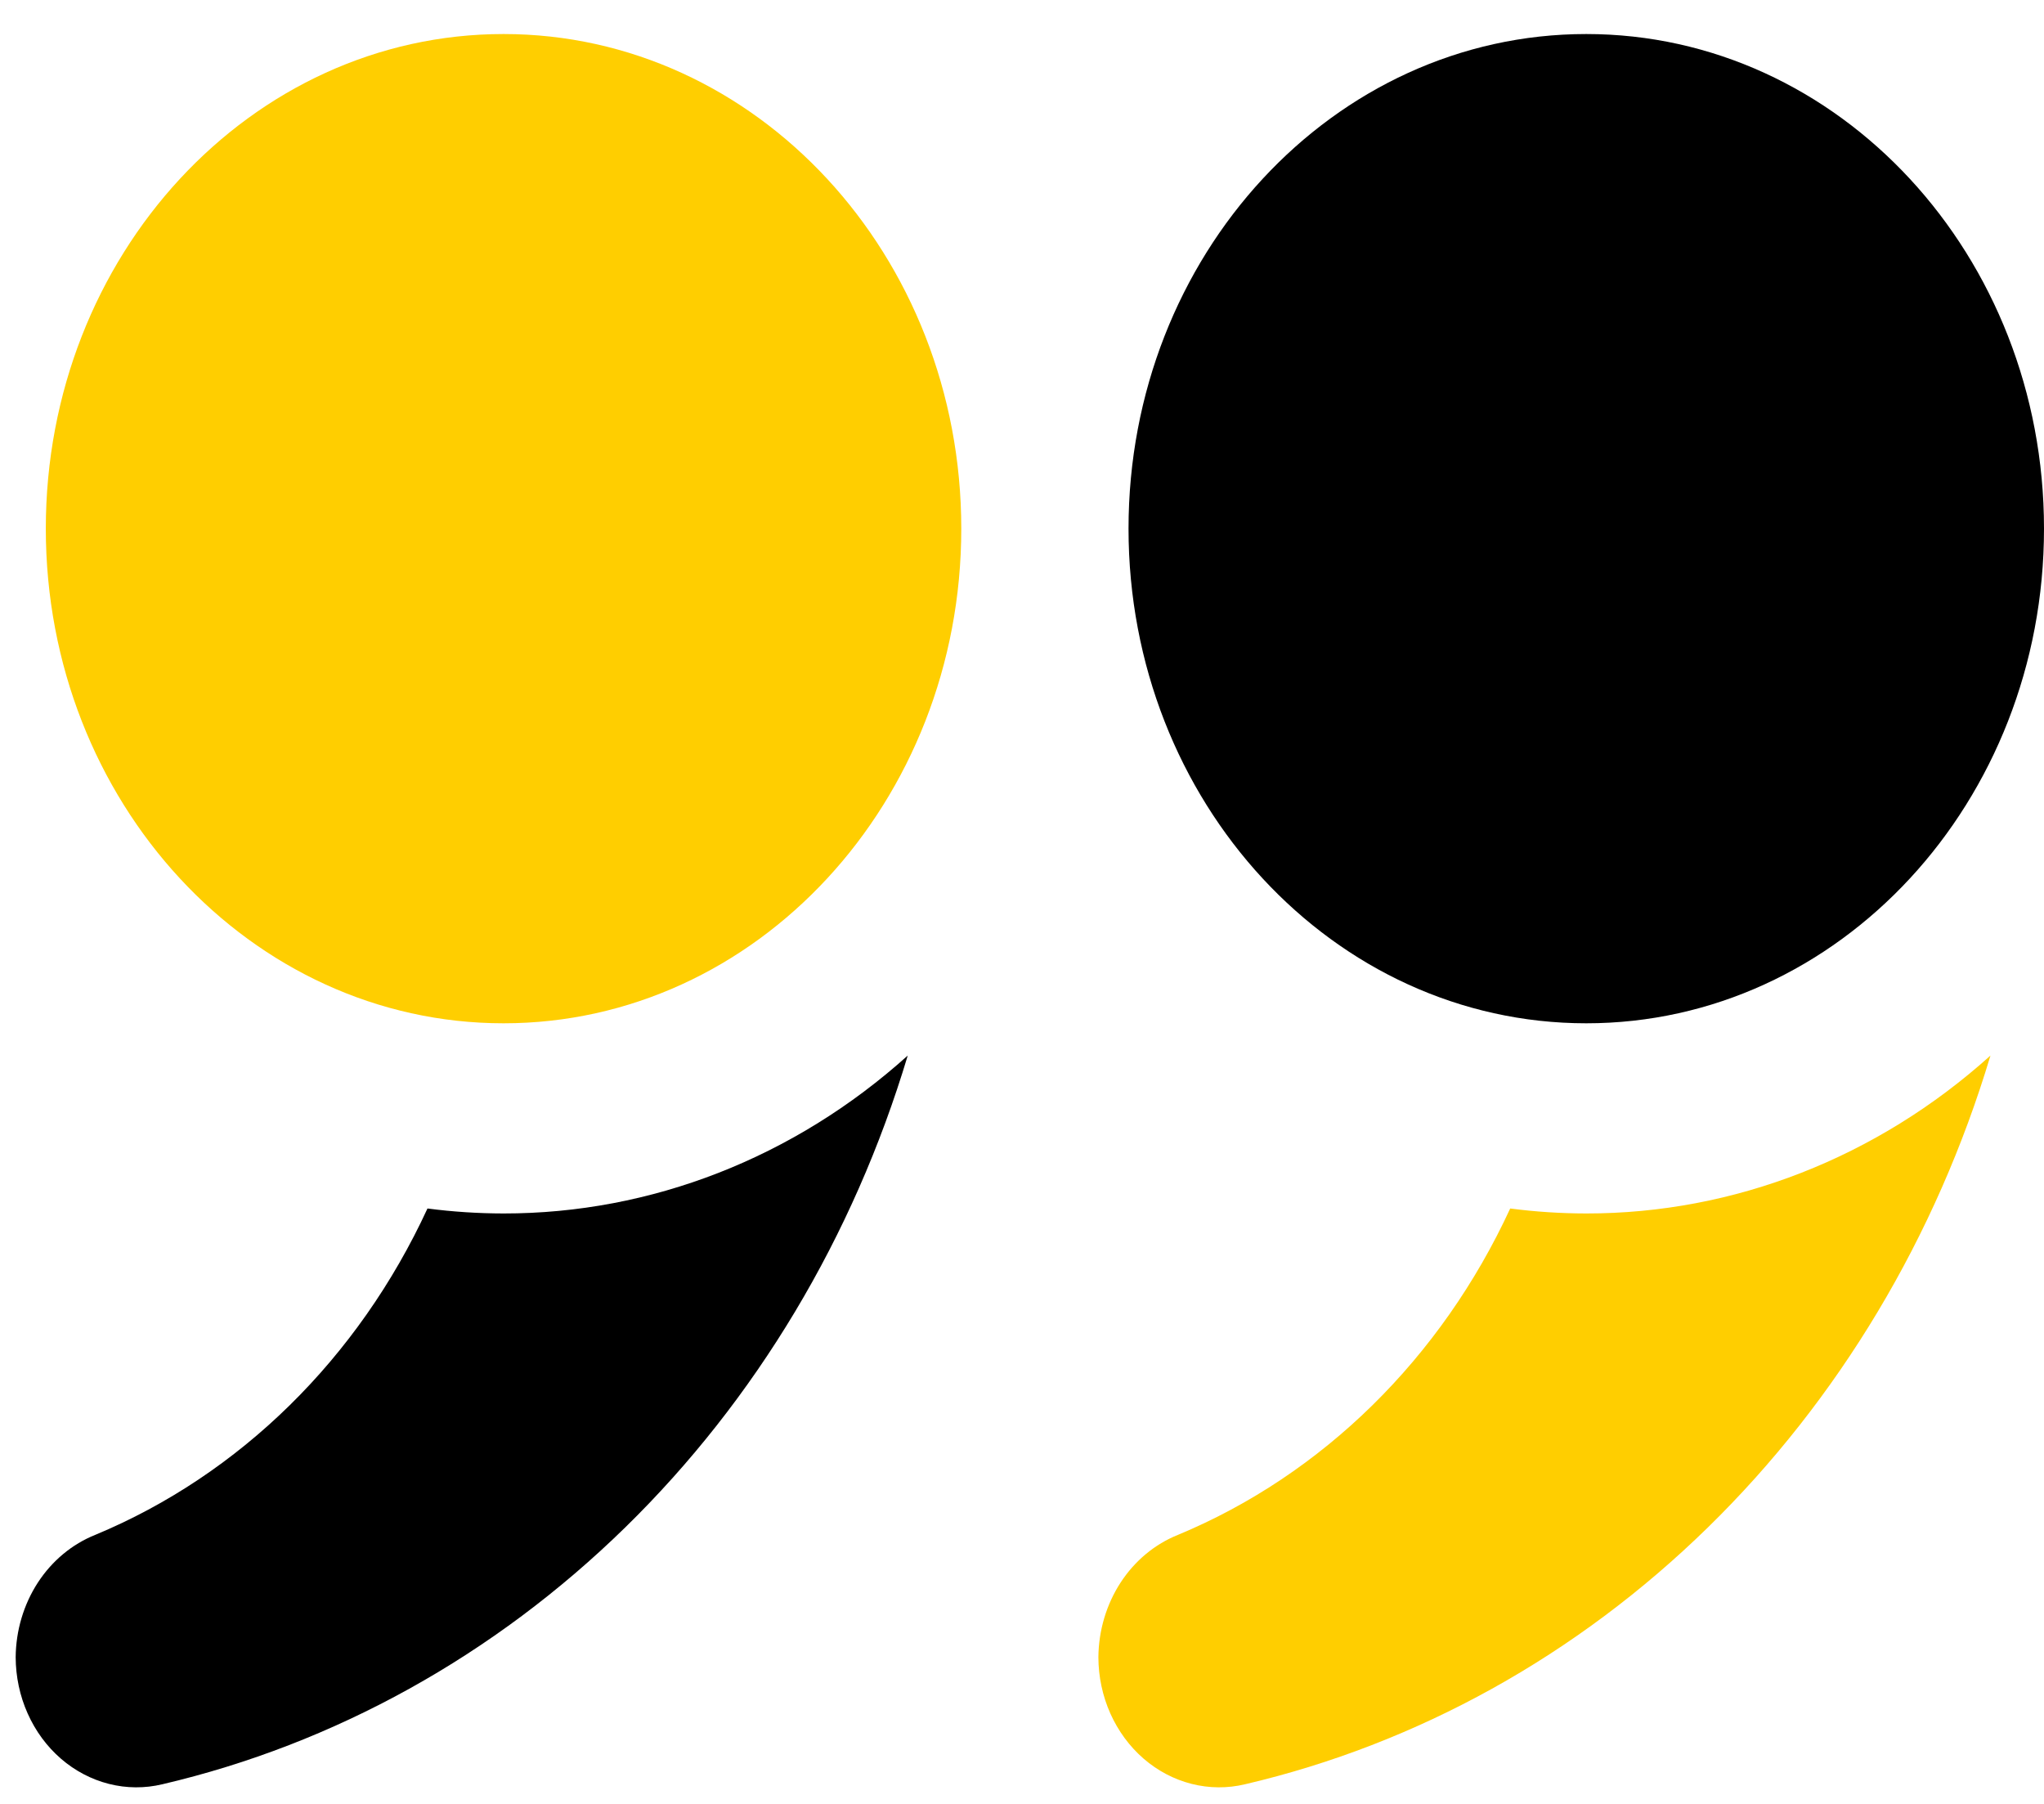
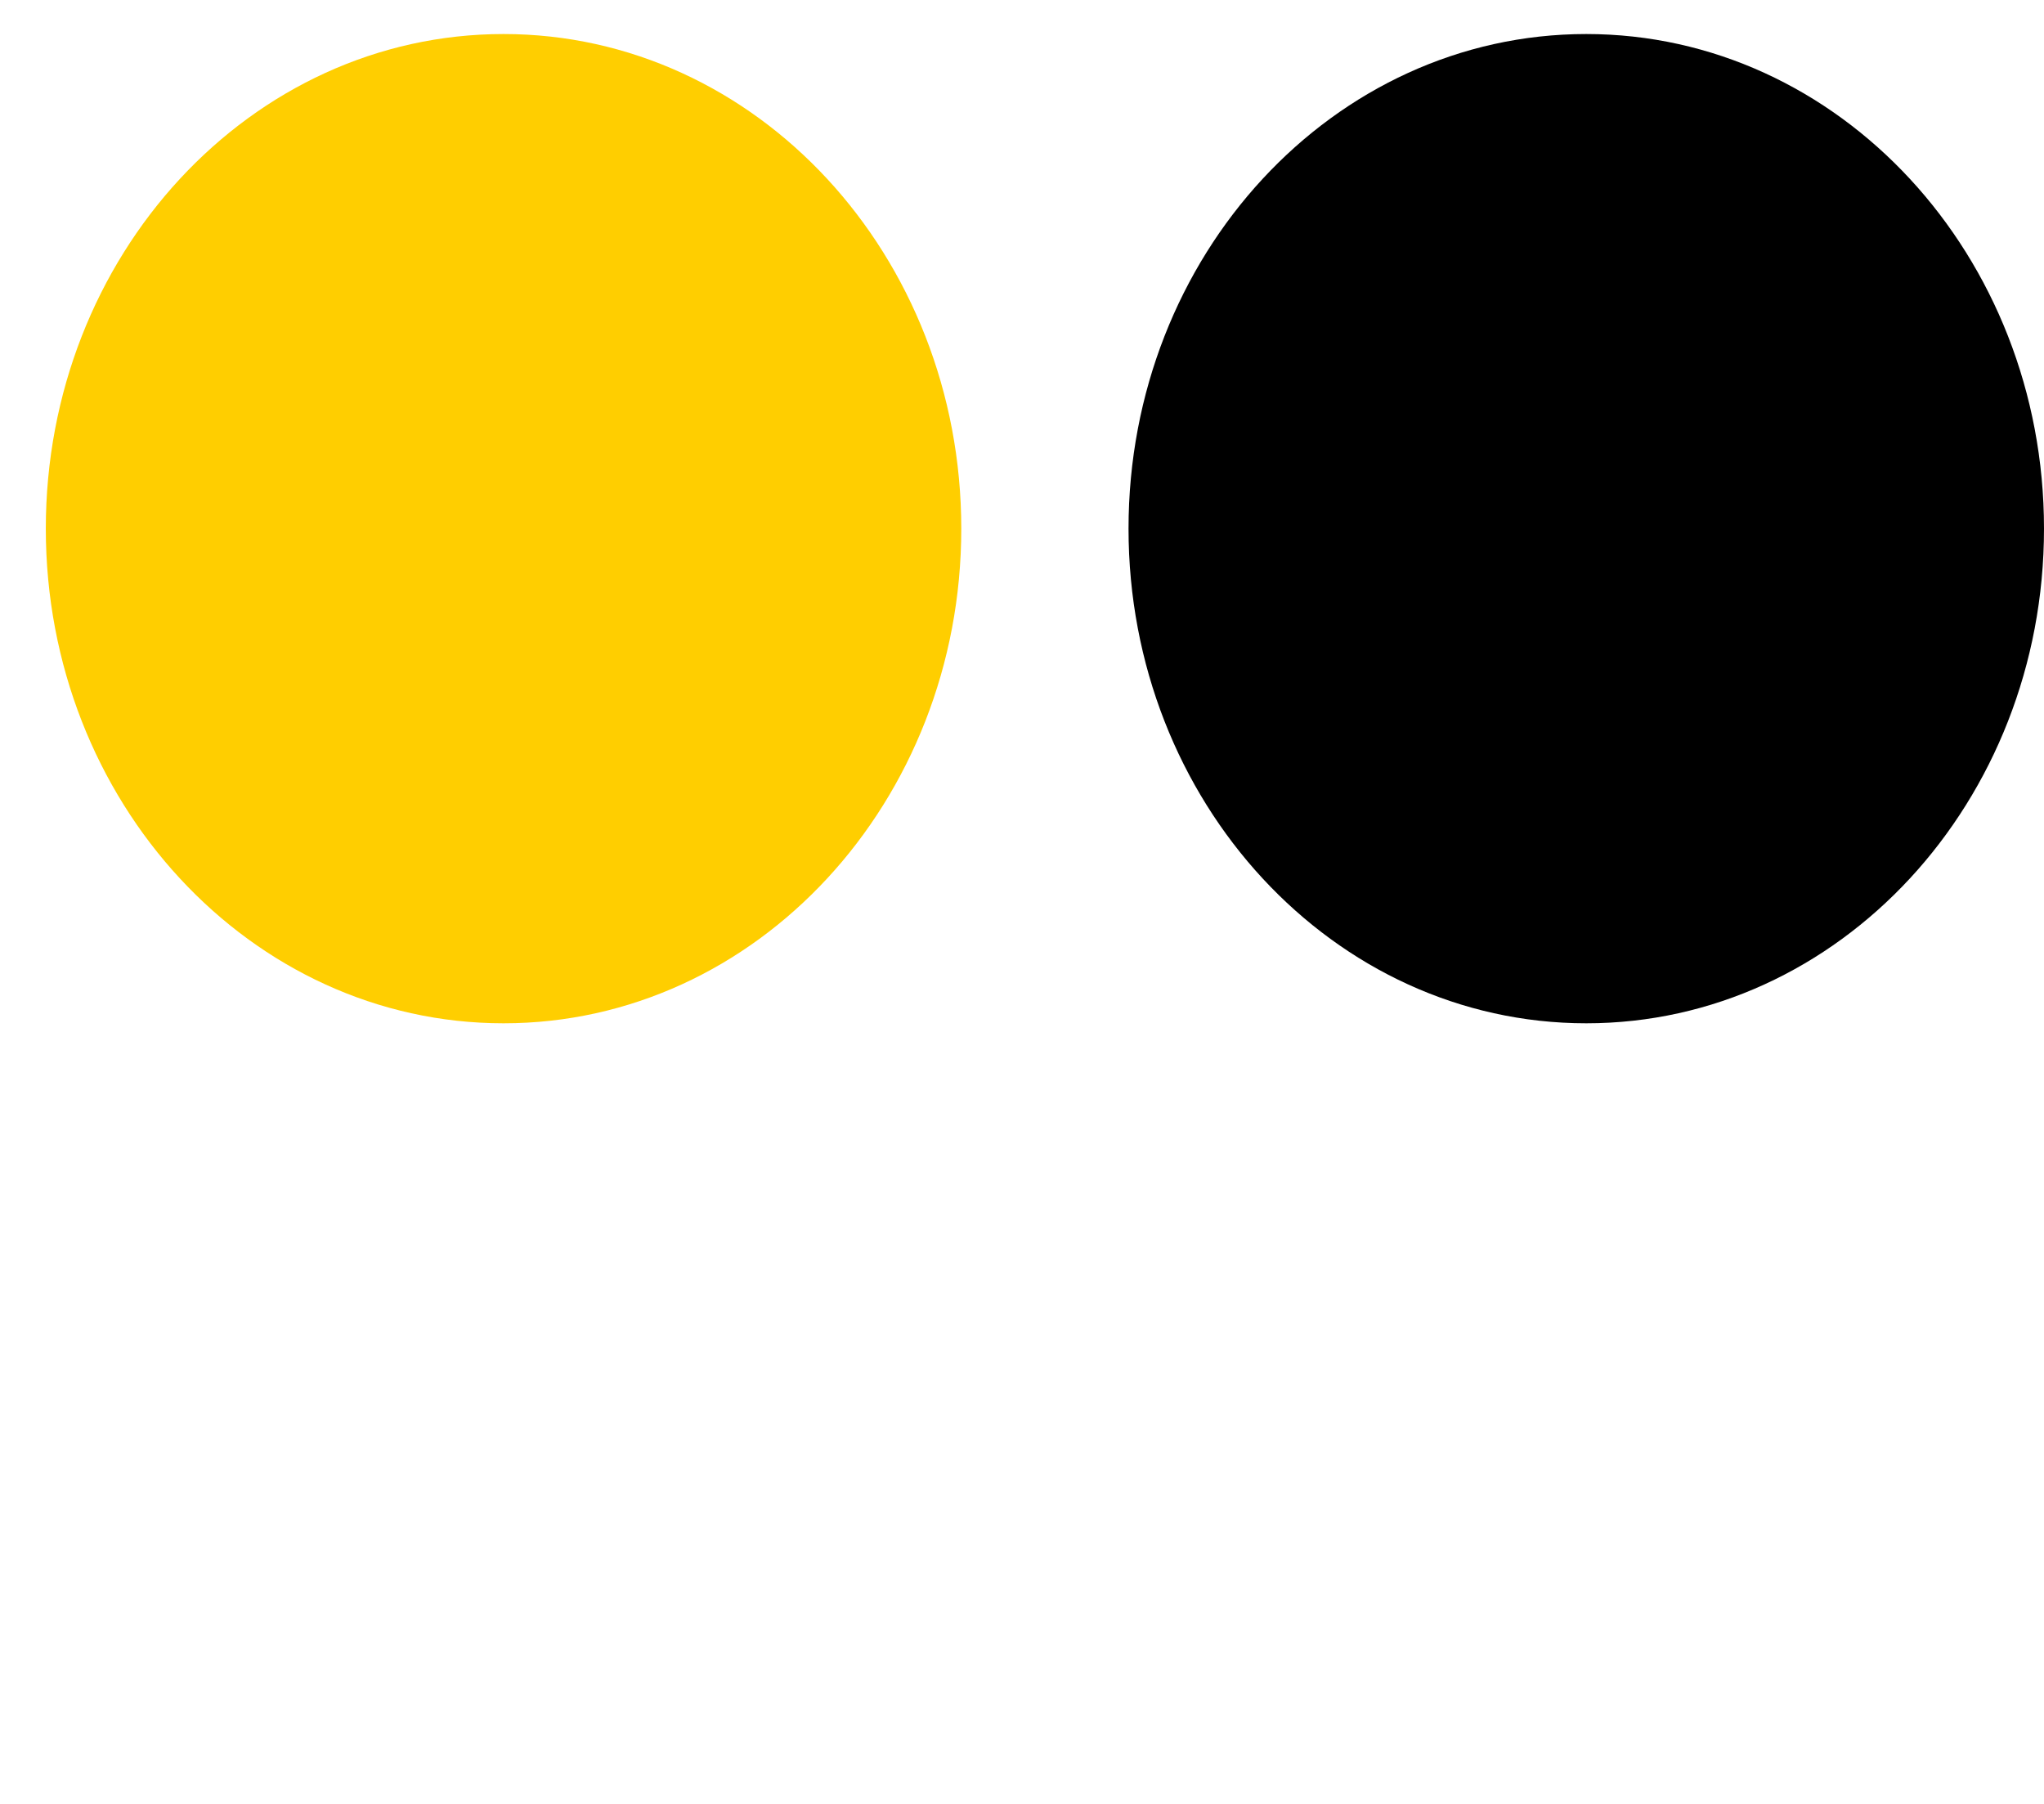
<svg xmlns="http://www.w3.org/2000/svg" width="51" height="45" viewBox="0 0 51 45" fill="none">
  <path d="M39.579 0.849C33.271 0.849 28.158 6.374 28.158 13.188C28.158 20.002 33.271 25.527 39.579 25.527C45.887 25.527 51 20.002 51 13.188C51 6.374 45.887 0.849 39.579 0.849Z" fill="black" />
-   <path d="M31.066 44.51C35.367 43.504 39.349 41.295 42.612 38.105C45.876 34.915 48.308 30.855 49.664 26.332C46.833 28.88 43.264 30.274 39.578 30.271C38.944 30.27 38.311 30.229 37.681 30.147C35.956 33.884 32.999 36.788 29.393 38.288C28.814 38.519 28.314 38.935 27.959 39.48C27.605 40.025 27.412 40.674 27.406 41.34C27.407 41.826 27.509 42.306 27.704 42.744C27.9 43.182 28.183 43.567 28.534 43.871C28.885 44.175 29.295 44.39 29.733 44.501C30.171 44.612 30.627 44.615 31.066 44.51Z" fill="#FFCE00" />
  <path d="M12.564 0.849C6.256 0.849 1.143 6.374 1.143 13.188C1.143 20.002 6.256 25.527 12.564 25.527C18.872 25.527 23.985 20.002 23.985 13.188C23.985 6.374 18.872 0.849 12.564 0.849Z" fill="#FFCE00" />
-   <path d="M4.051 44.51C8.352 43.504 12.334 41.295 15.598 38.105C18.861 34.915 21.293 30.855 22.649 26.332C19.818 28.88 16.249 30.274 12.564 30.271C11.929 30.27 11.296 30.229 10.666 30.147C8.941 33.884 5.985 36.788 2.378 38.288C1.799 38.519 1.299 38.935 0.944 39.48C0.59 40.025 0.397 40.674 0.391 41.34C0.393 41.826 0.494 42.306 0.69 42.744C0.885 43.182 1.168 43.567 1.519 43.871C1.87 44.175 2.28 44.39 2.718 44.501C3.156 44.612 3.612 44.615 4.051 44.51Z" fill="black" />
</svg>